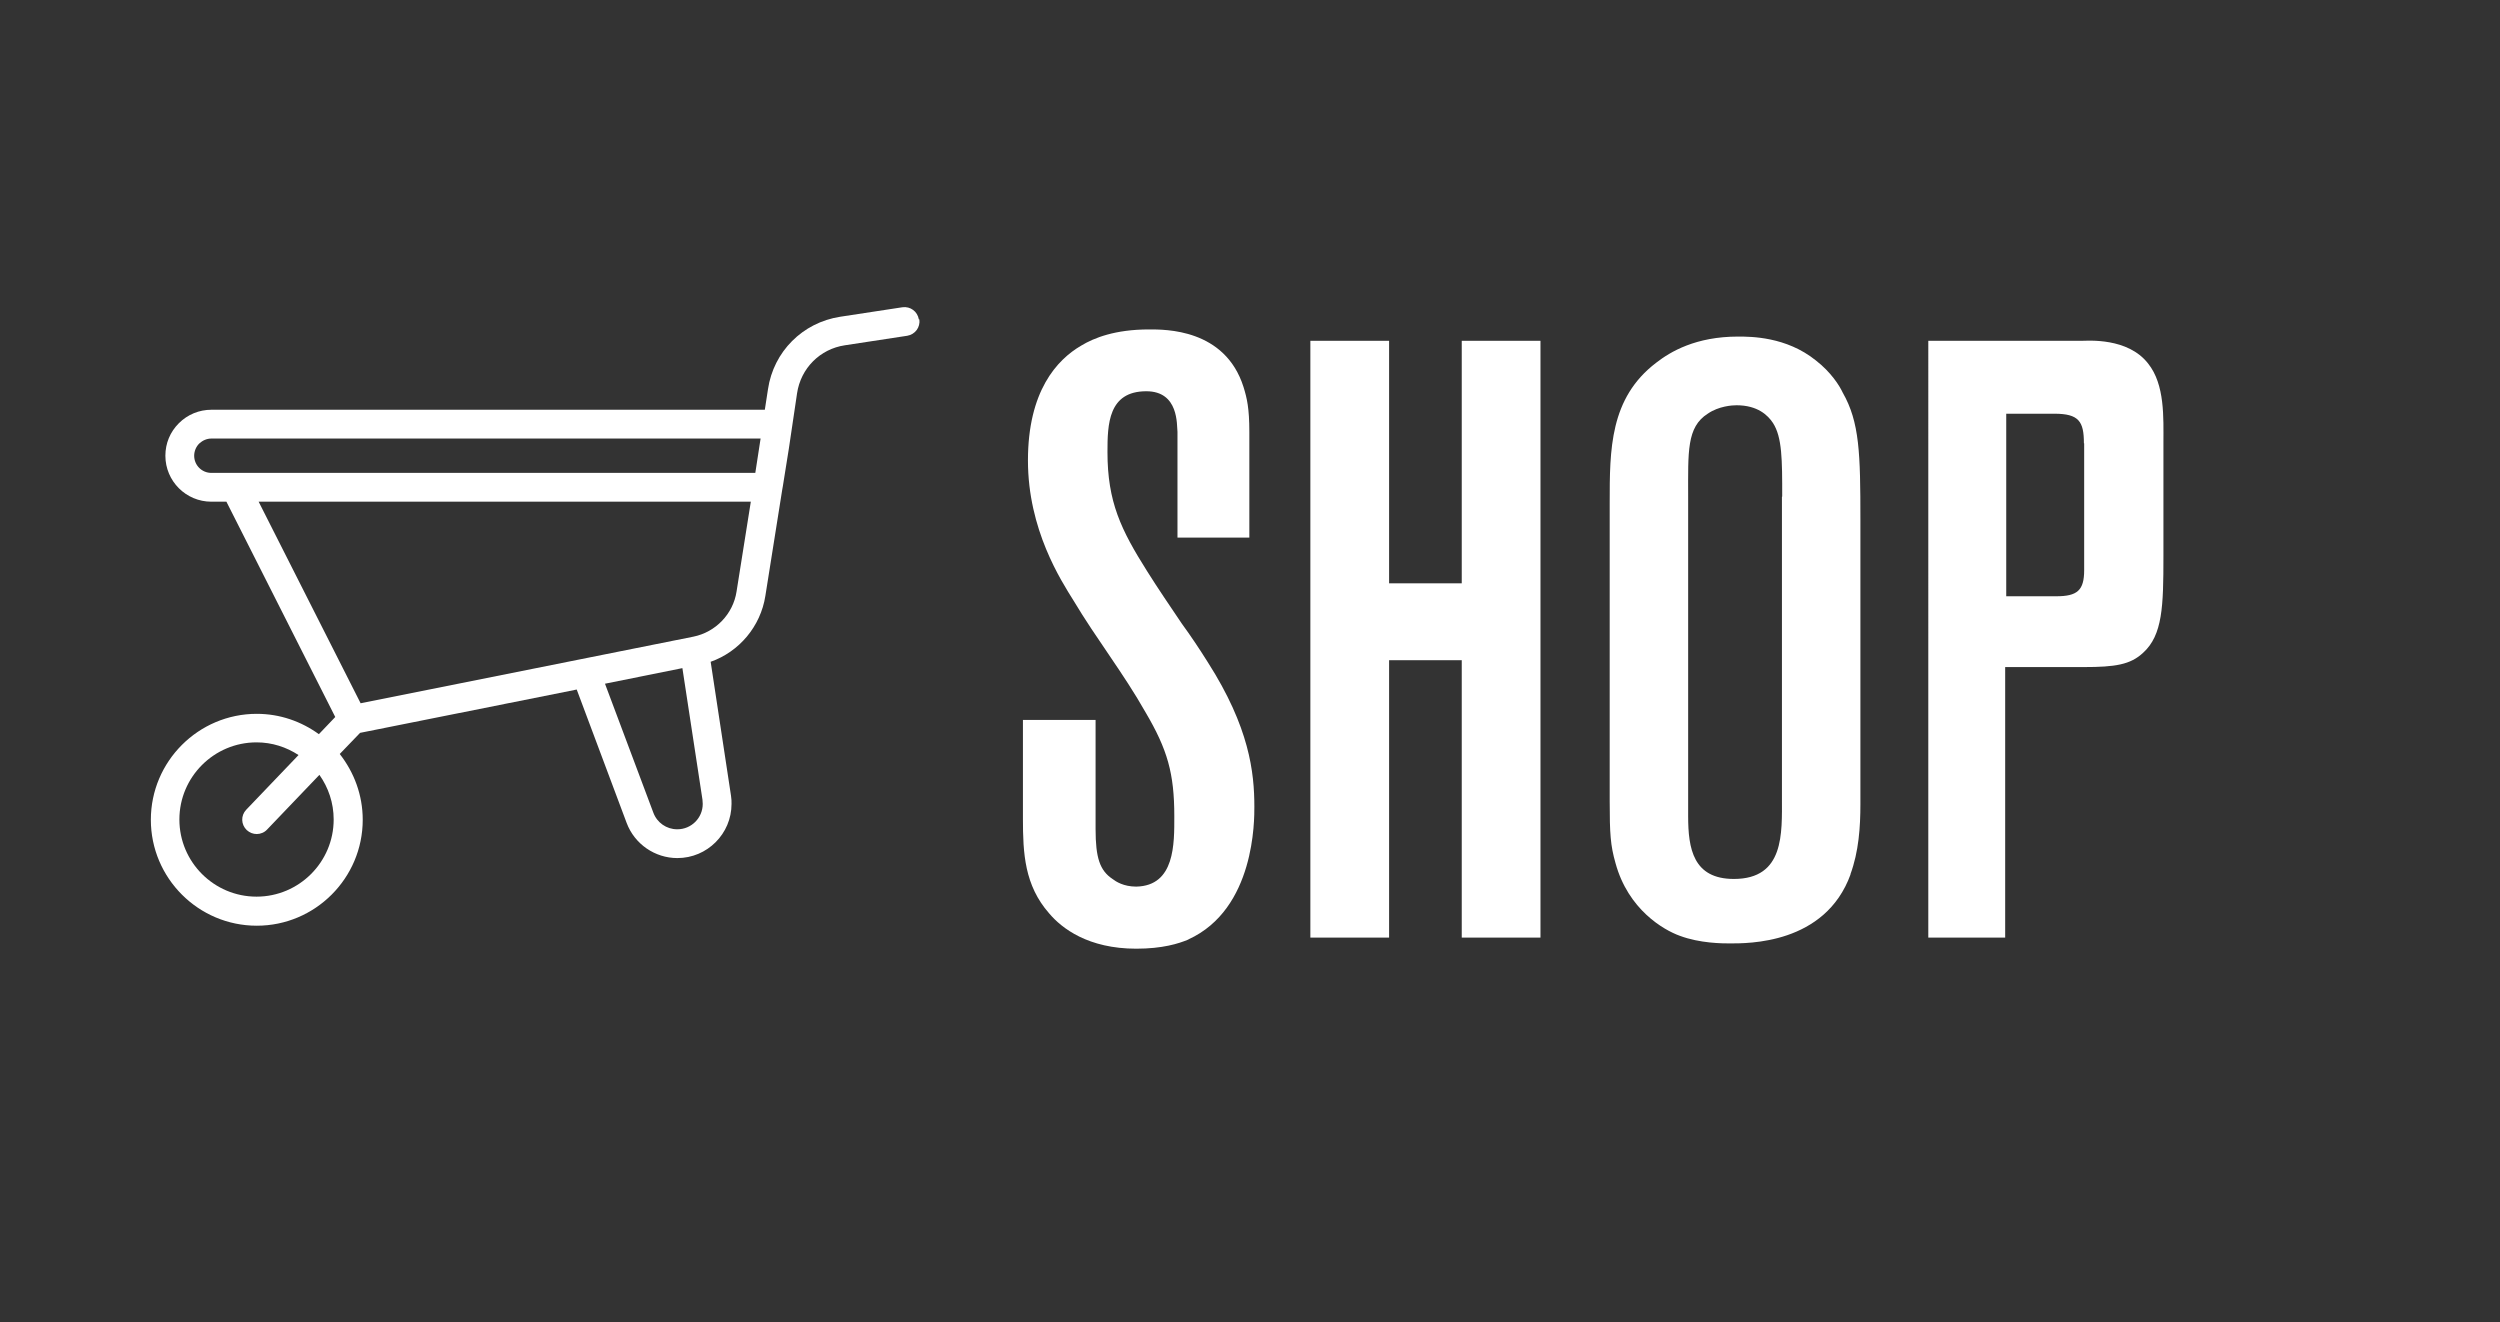
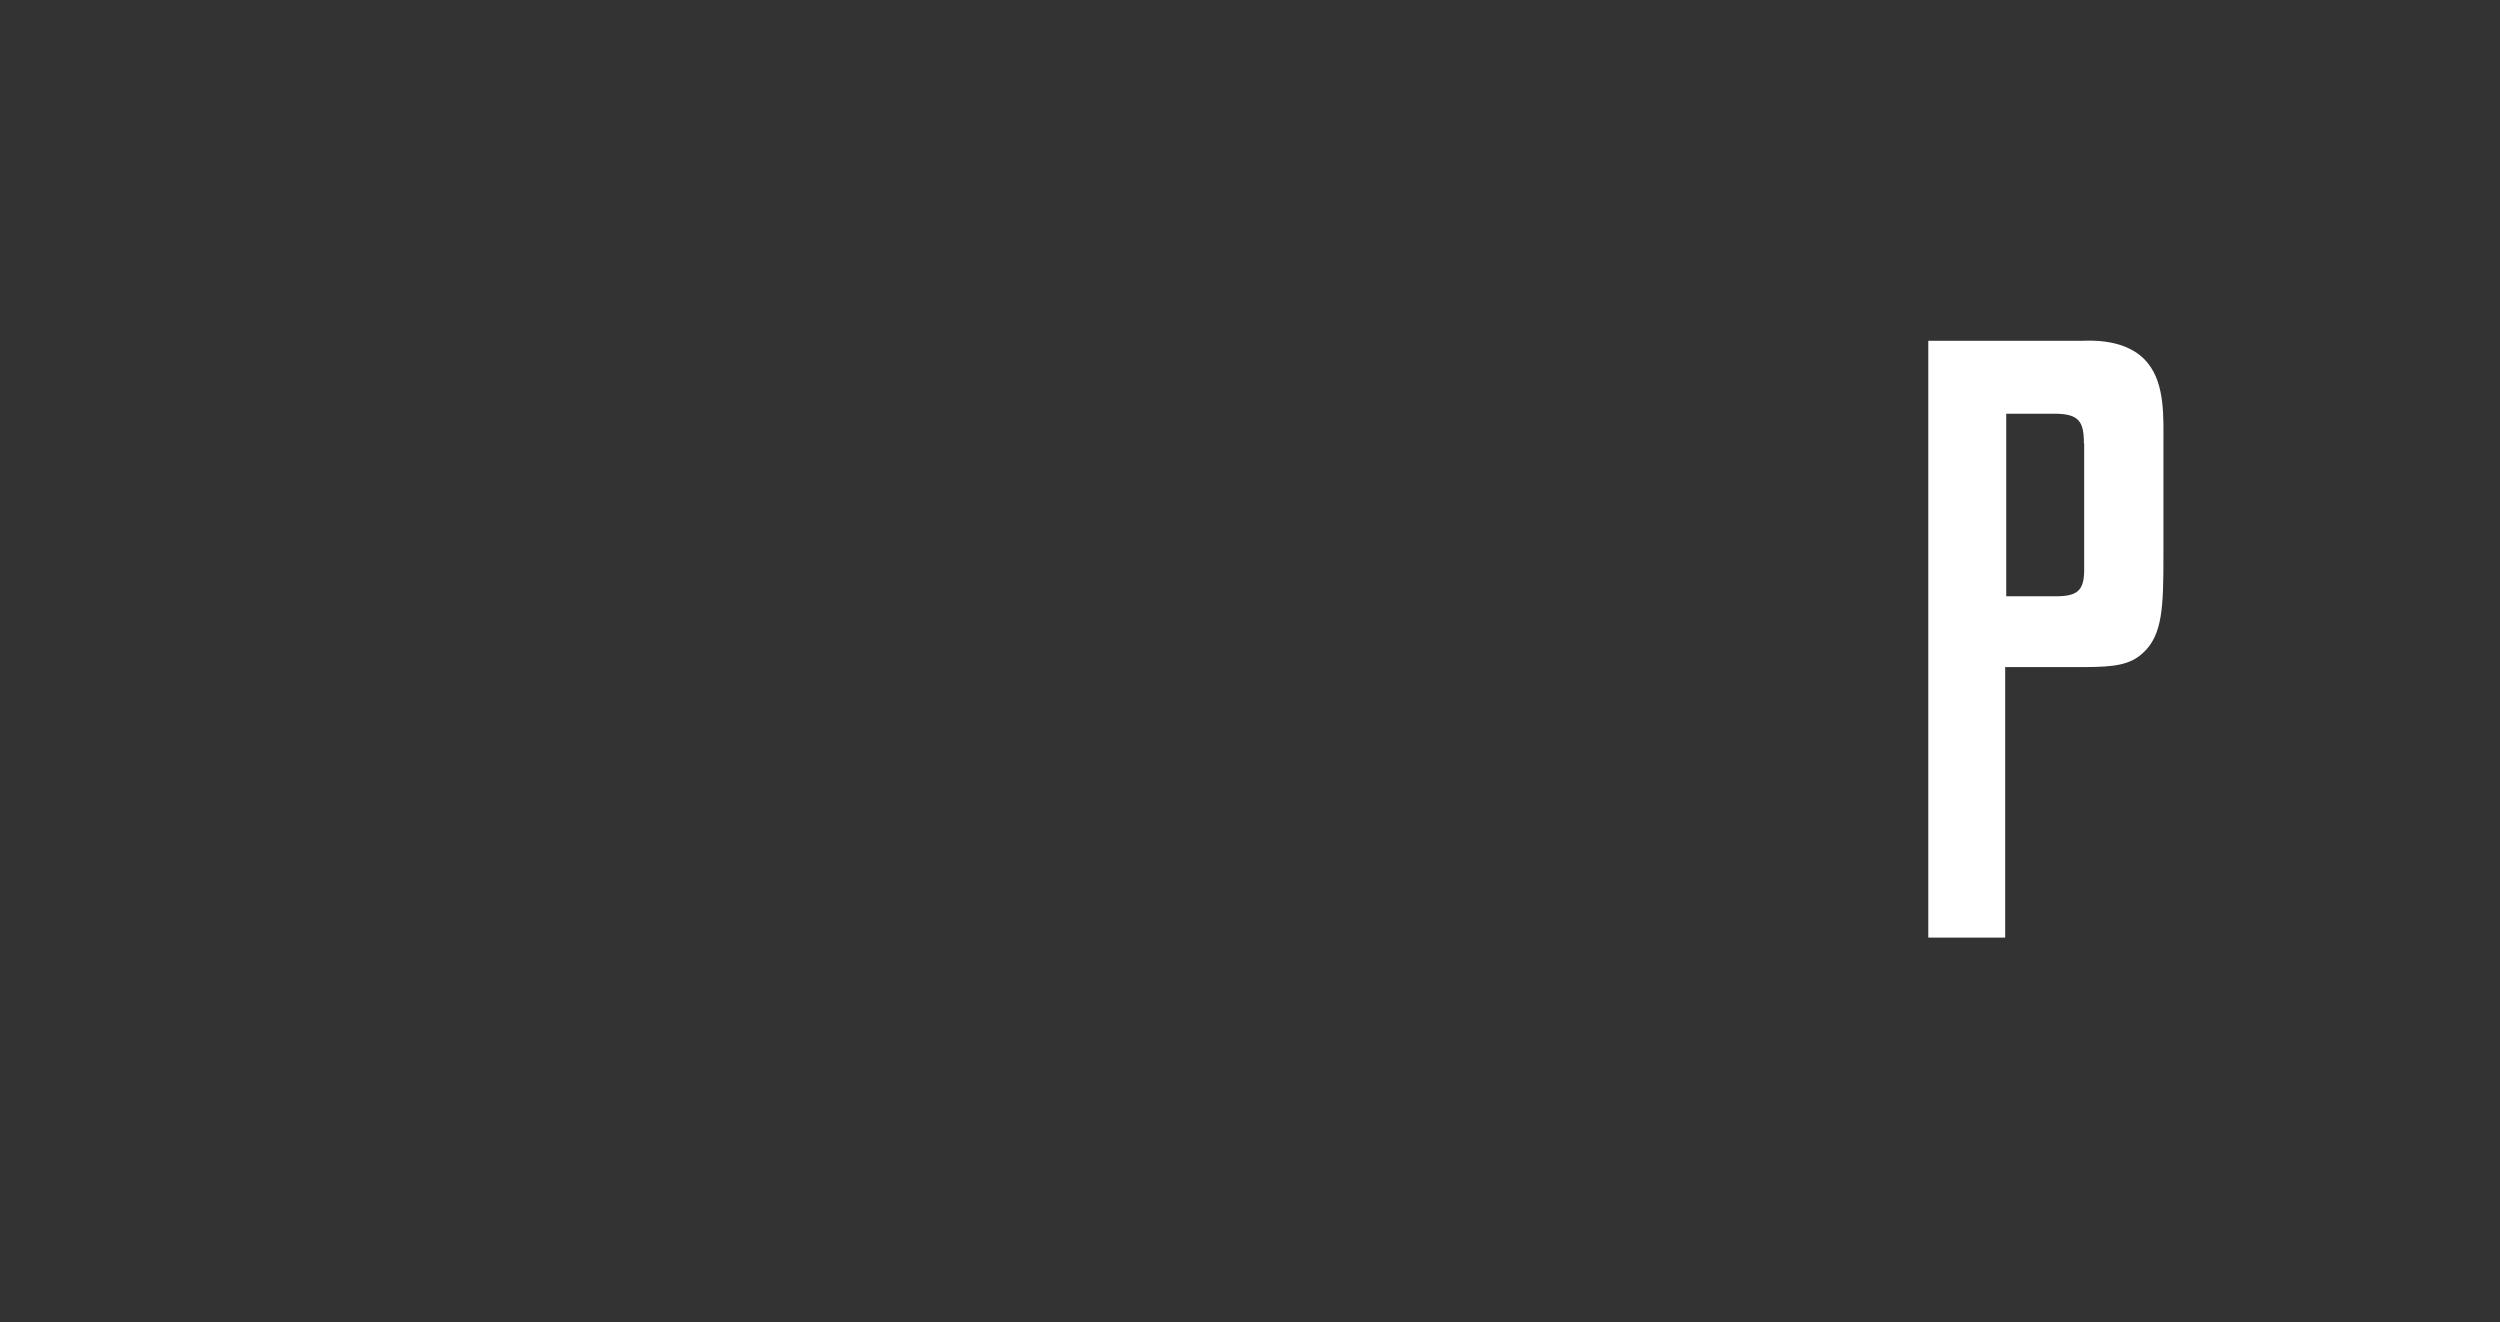
<svg xmlns="http://www.w3.org/2000/svg" id="Design" version="1.1" viewBox="0 0 94.63 50.05">
  <rect x="0" y="0" width="94.63" height="50.05" fill="#333333" stroke="none" />
  <defs>
    <style>
      .st0 {
        fill: #fff;
      }
    </style>
  </defs>
  <g>
-     <path class="st0" d="M44.99,35.56c-.38.16-.99.35-1.98.35-1.82,0-2.82-.77-3.3-1.34-.93-1.06-.99-2.27-.99-3.58v-3.74h2.75v4.13c0,1.09.16,1.57.64,1.89.13.1.42.29.9.29,1.47-.03,1.44-1.63,1.44-2.66,0-1.63-.26-2.53-1.09-3.94-.83-1.47-1.86-2.78-2.72-4.22-.48-.77-1.73-2.69-1.73-5.31s1.09-3.81,2.02-4.35c.48-.29,1.28-.61,2.56-.61.61,0,2.88-.03,3.58,2.18.13.42.22.8.22,1.7v4h-2.72v-4c-.03-.26.06-1.54-1.18-1.54-1.44,0-1.47,1.25-1.47,2.3,0,1.89.51,2.94,1.5,4.51.42.67.86,1.31,1.31,1.98.35.48.67.96.99,1.47,1.57,2.46,1.76,4.16,1.76,5.47,0,.48.03,3.87-2.5,5.02Z" />
-     <path class="st0" d="M55.33,35.49v-10.5h-2.75v10.5h-2.98V12.9h2.98v9.18h2.75v-9.18h2.98v22.59h-2.98Z" />
-     <path class="st0" d="M70.05,33.09c-.96,2.66-3.9,2.62-4.58,2.62-.26,0-1.12,0-1.89-.29-.61-.22-1.95-.99-2.43-2.75-.19-.67-.22-1.09-.22-2.37v-11.26c0-2.02,0-3.97,1.76-5.31.54-.42,1.5-.99,3.1-.99.48,0,1.82,0,2.94.9.58.45.9.96,1.02,1.22.64,1.12.67,2.3.67,4.83v10.75c0,.86-.06,1.79-.38,2.66ZM67.46,18.79c0-1.38,0-2.24-.35-2.78-.19-.29-.58-.67-1.38-.67-.16,0-.67.03-1.09.32-.8.51-.74,1.44-.74,3.14v12.1c0,1.22.19,2.37,1.73,2.37,1.92,0,1.82-1.73,1.82-3.07v-11.39Z" />
    <path class="st0" d="M81.12,24.71c-.48.45-1.06.54-2.24.54h-2.98v10.24h-2.91V12.9h5.82c.22,0,1.73-.13,2.5.86.64.8.58,2.05.58,3.01v4.29c0,1.89-.03,2.98-.77,3.65ZM78.88,16.78c0-.83-.19-1.12-1.12-1.12h-1.82v6.91h1.89c.8,0,1.06-.22,1.06-.99v-4.8Z" />
  </g>
-   <path class="st0" d="M34.78,12.09c-.05-.3-.32-.5-.62-.46l-2.36.36c-1.42.22-2.52,1.32-2.73,2.74l-.12.78H8c-.46,0-.9.18-1.23.51-.33.33-.51.76-.51,1.23,0,.96.78,1.74,1.74,1.74h.57l4.12,8.15-.62.65c-.66-.48-1.47-.77-2.35-.77-2.21,0-4.01,1.8-4.01,4.01s1.8,4.01,4.01,4.01,4.01-1.8,4.01-4.01c0-.94-.33-1.8-.87-2.49l.77-.8,8.2-1.64,1.89,5.05c.3.8,1.07,1.33,1.92,1.33,1.13,0,2.05-.92,2.05-2.05,0-.1,0-.19-.02-.31l-.77-5.07c1.08-.38,1.89-1.34,2.07-2.49l.64-4.03s0,0,0,0l.02-.11.23-1.44.31-2.09c.14-.95.87-1.68,1.81-1.82l2.36-.36c.3-.05.5-.32.46-.62ZM7.35,17.25c0-.17.07-.34.19-.46.13-.12.29-.19.46-.19h20.79l-.2,1.3H8.87s0,0,0,0h-.87c-.36,0-.65-.29-.65-.65ZM12.63,31.02c0,1.61-1.31,2.92-2.92,2.92s-2.92-1.31-2.92-2.92,1.31-2.92,2.92-2.92c.59,0,1.13.18,1.59.48l-1.98,2.07c-.21.22-.2.56.02.77.11.1.24.15.38.15.14,0,.29-.06.39-.17l1.98-2.07c.34.48.54,1.06.54,1.69ZM25.63,31.39c-.4,0-.76-.25-.9-.63l-1.83-4.88,2.93-.59.76,4.98c0,.05.01.11.01.16,0,.53-.43.96-.96.96ZM27.88,22.39c-.13.85-.79,1.54-1.64,1.71l-12.59,2.52-3.86-7.63h18.63l-.54,3.4Z" />
</svg>